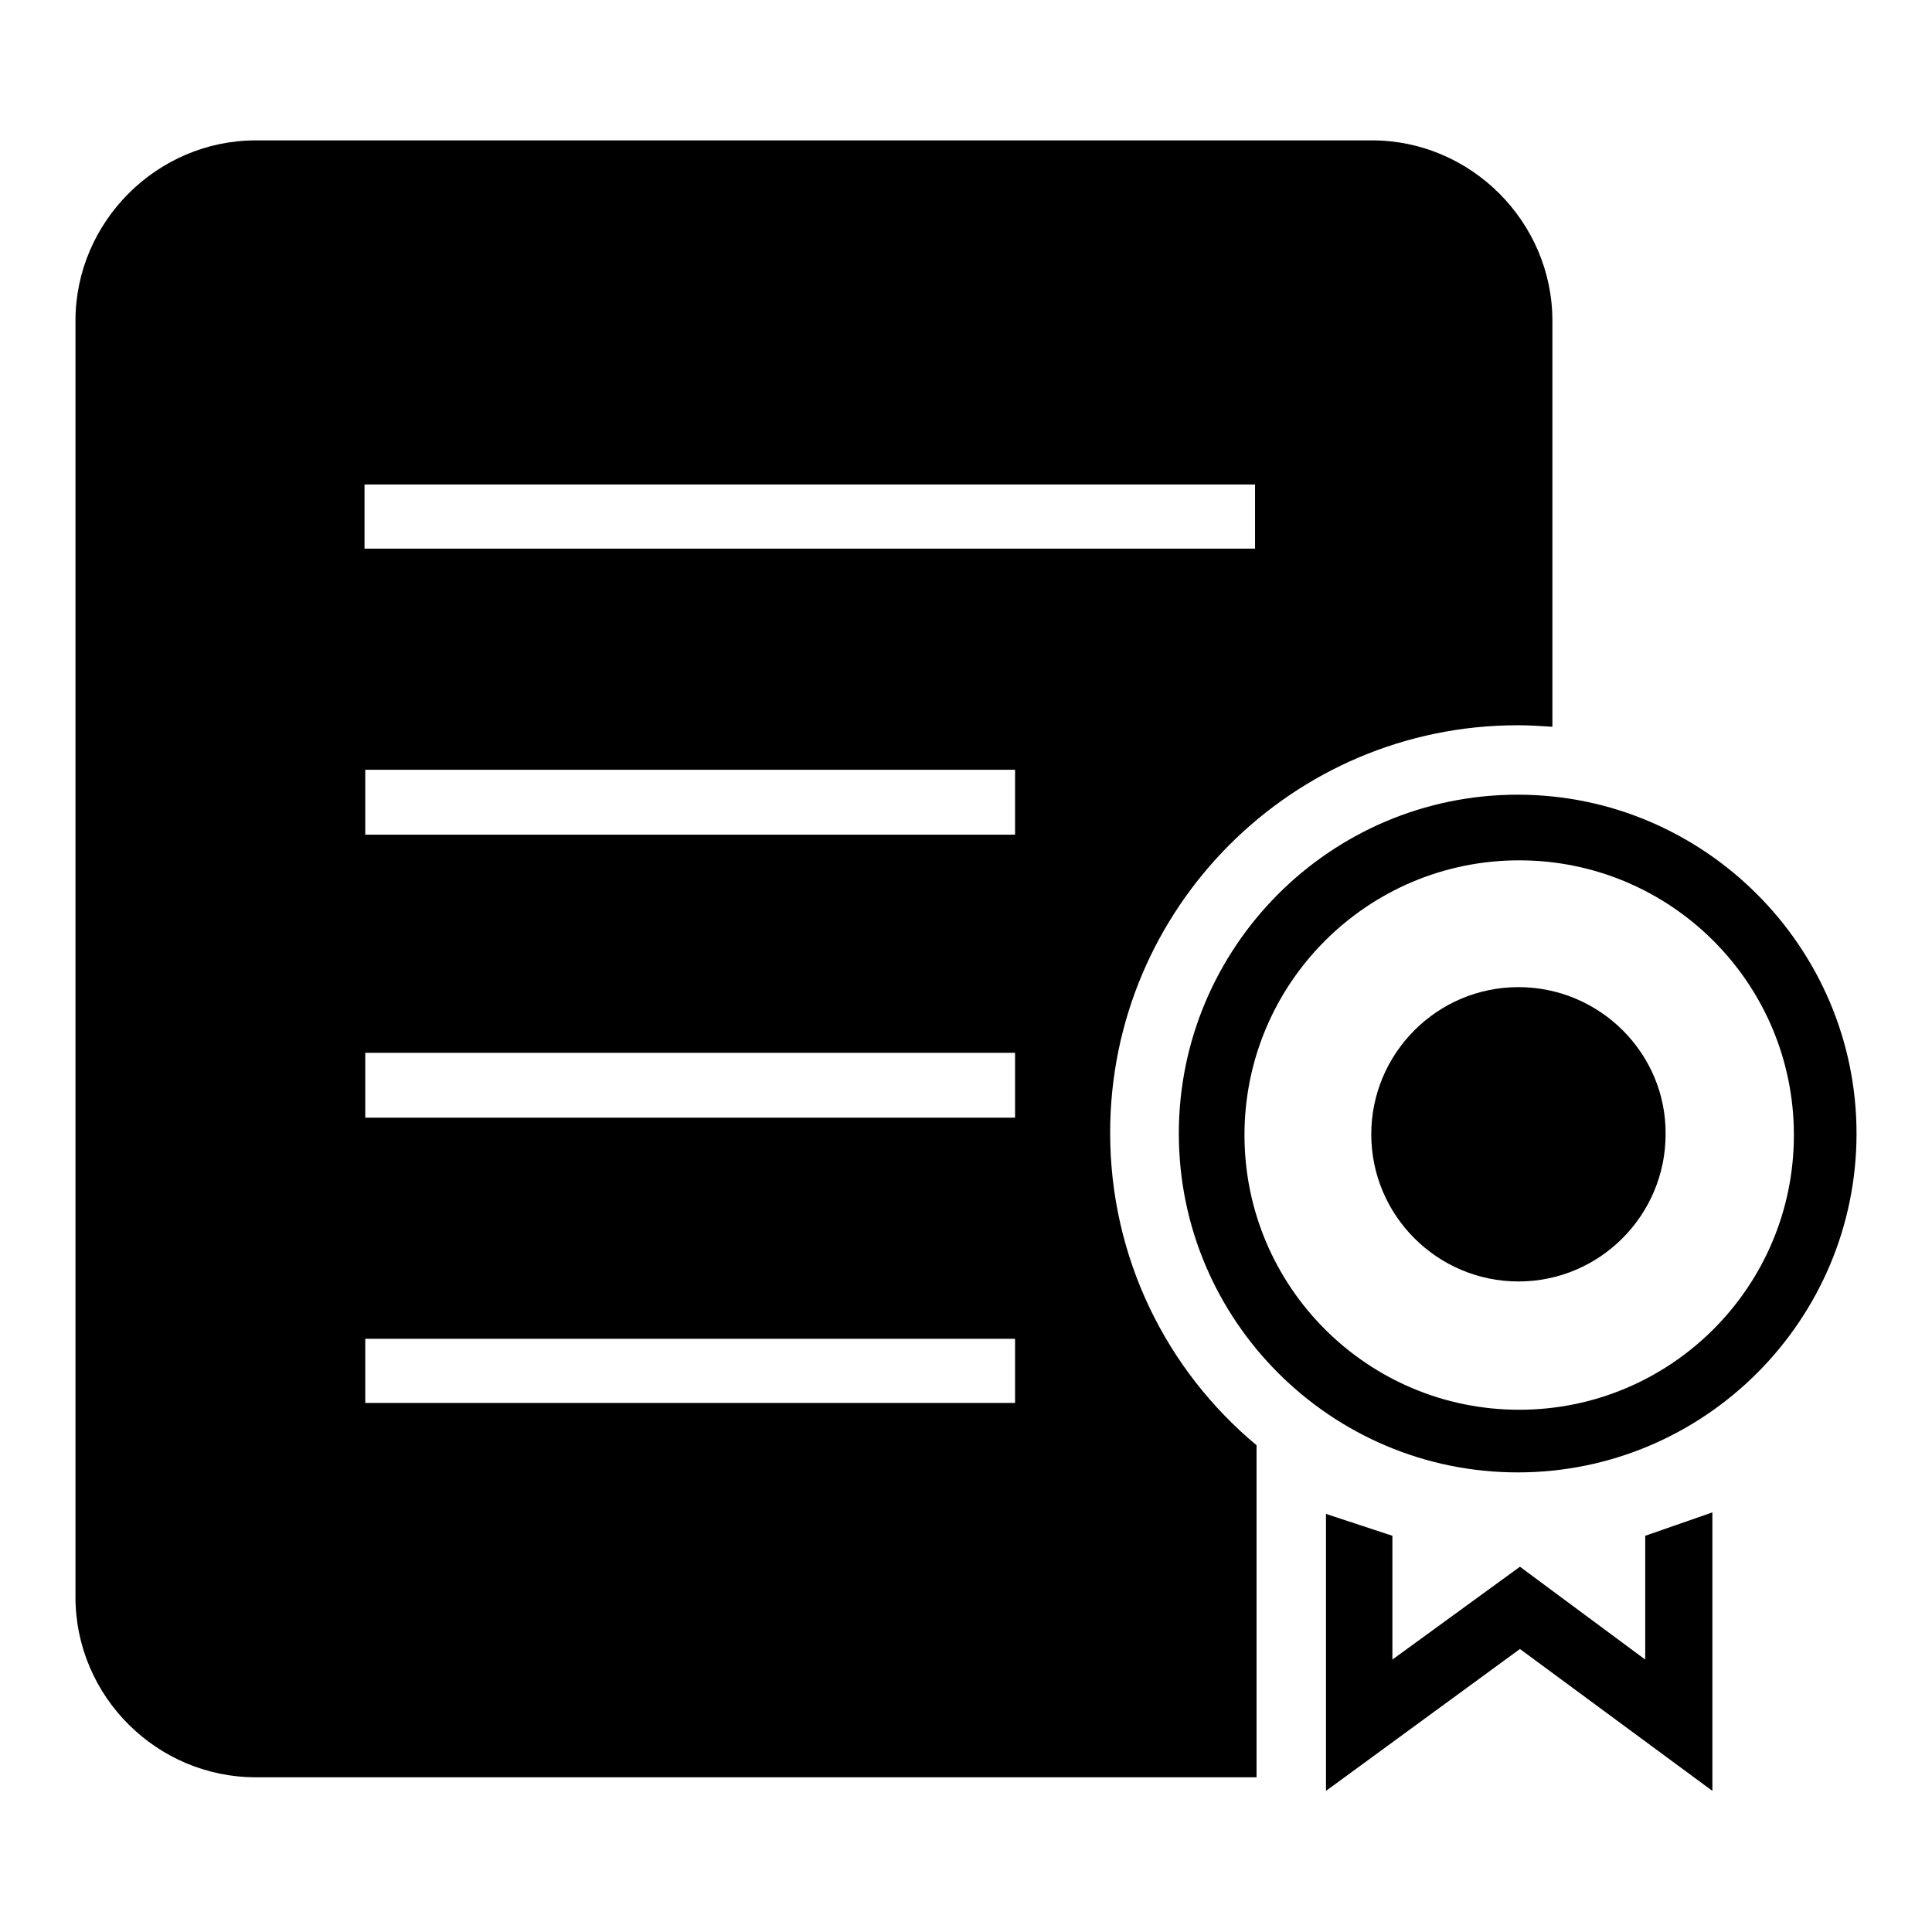
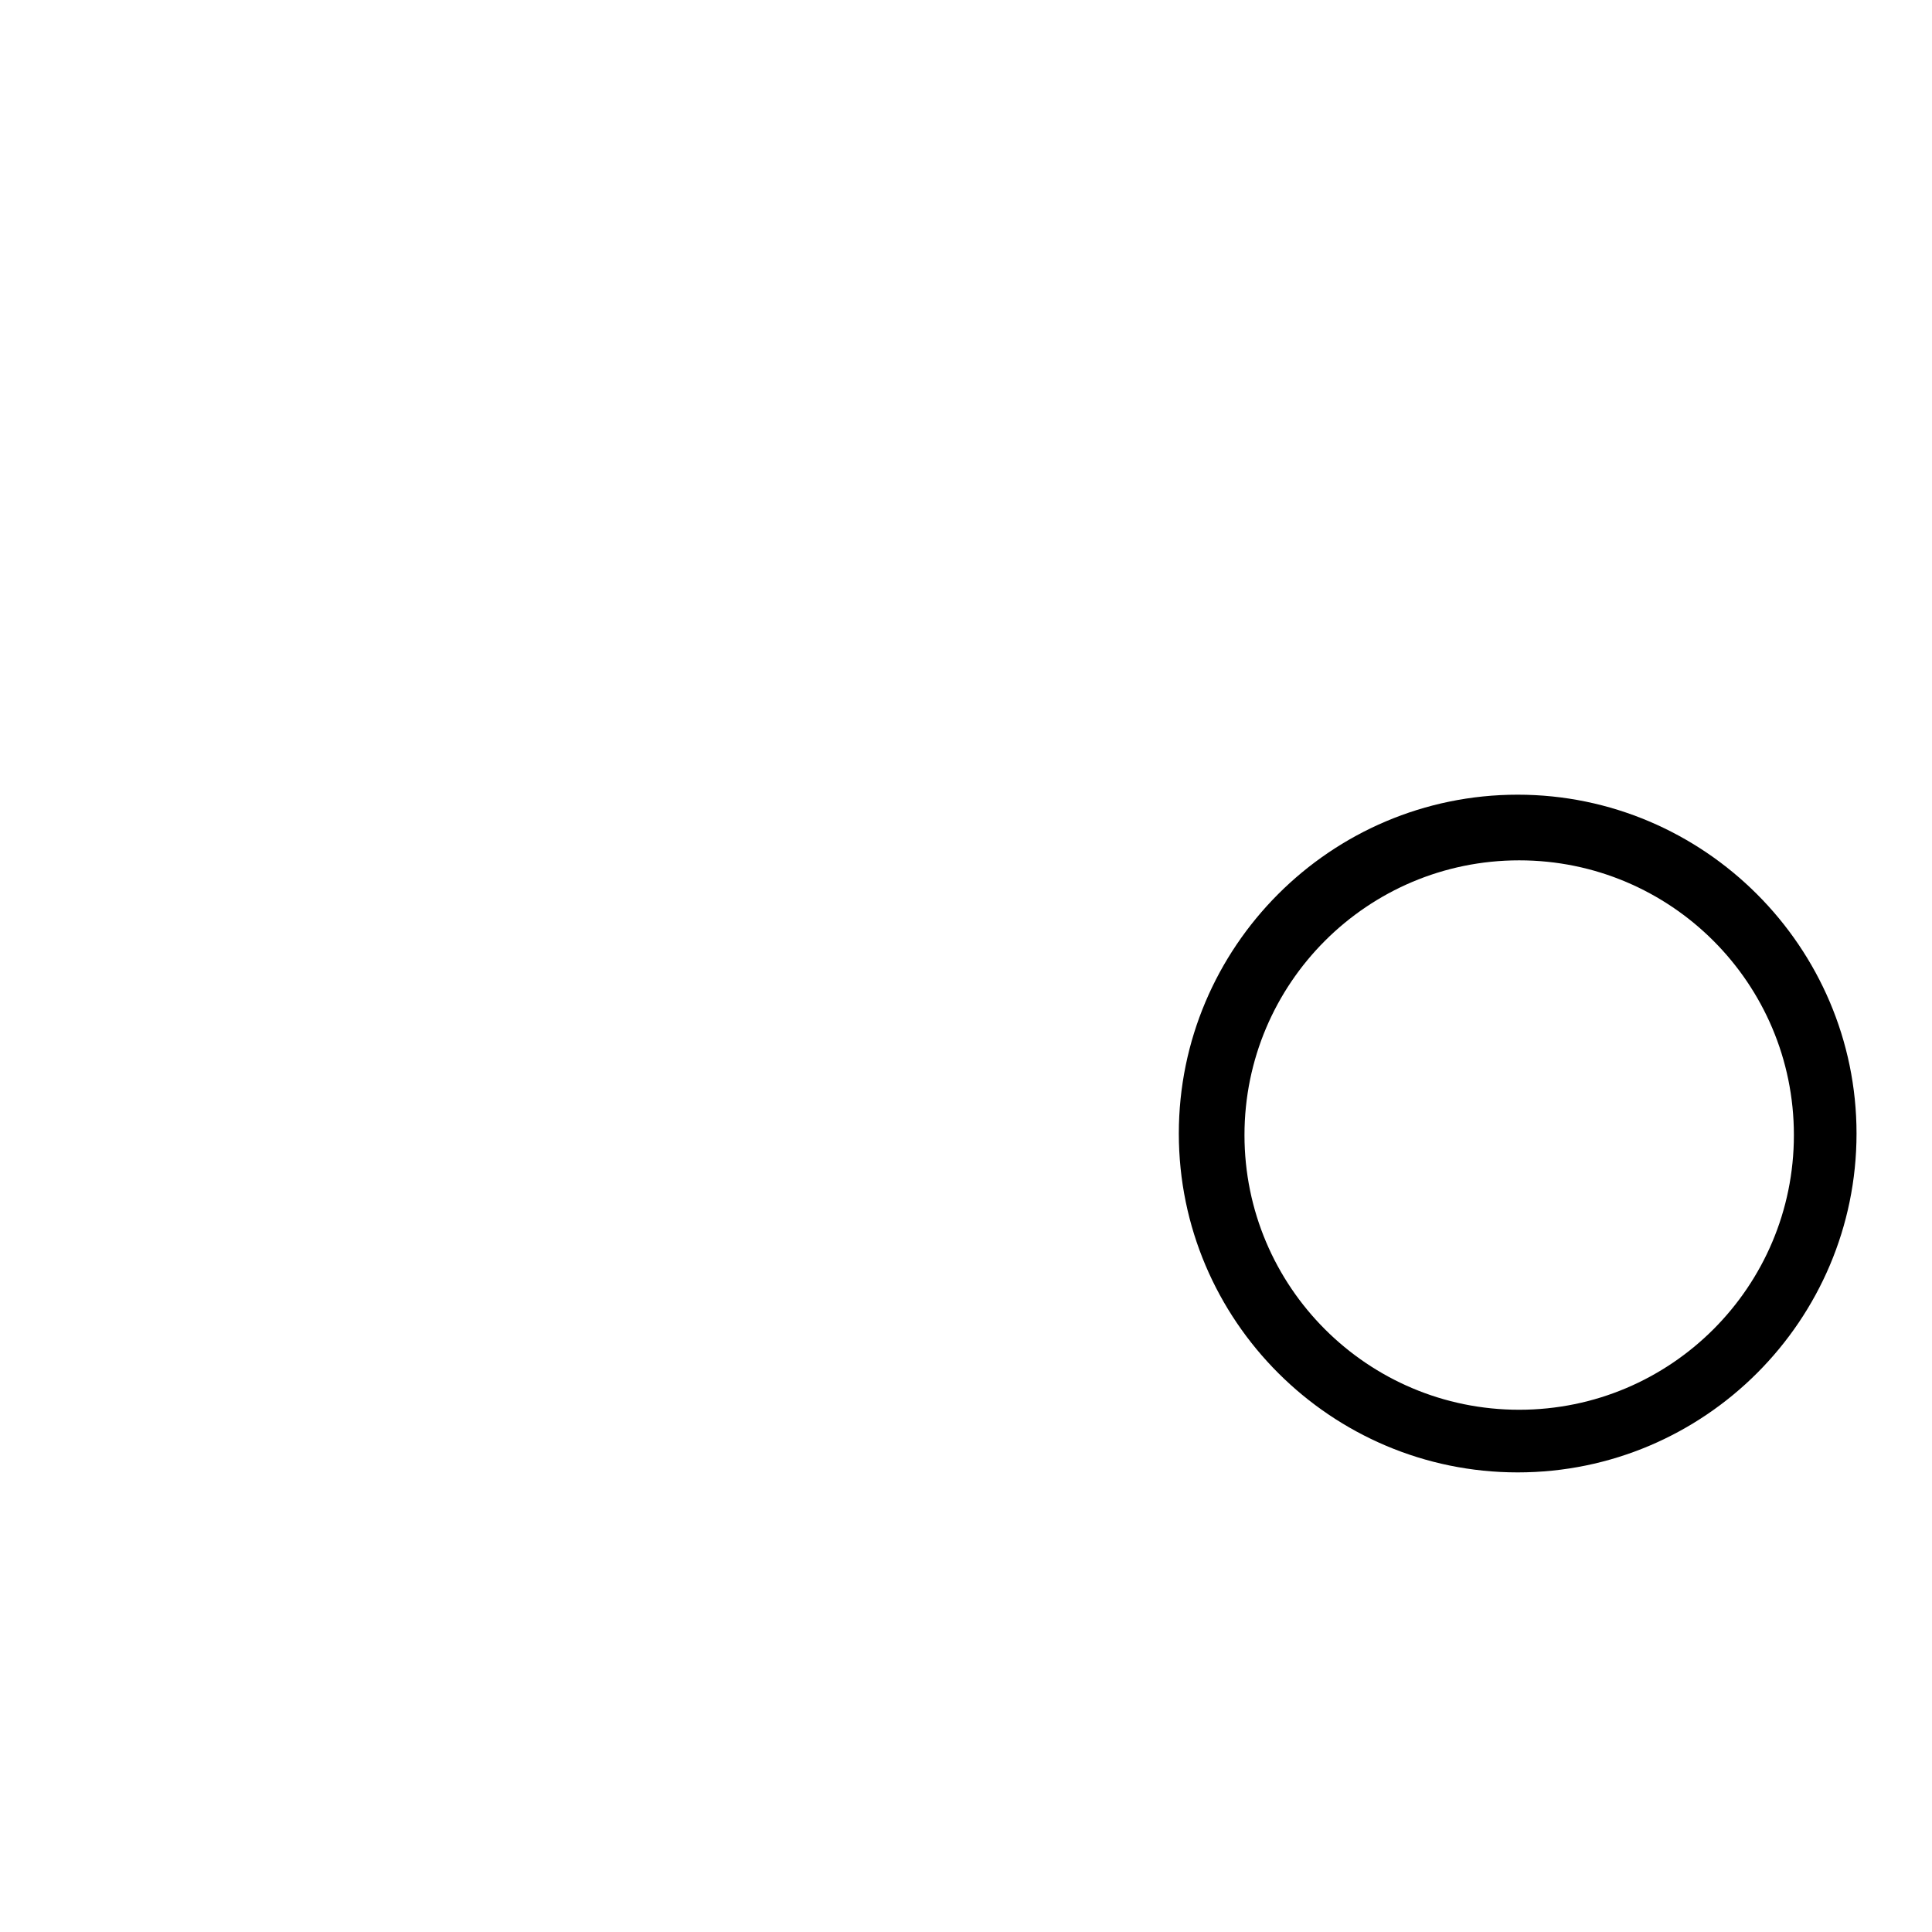
<svg xmlns="http://www.w3.org/2000/svg" version="1.1" x="0px" y="0px" viewBox="0 0 256 256" enable-background="new 0 0 256 256" xml:space="preserve">
  <g>
    <g>
      <path fill="#000000" d="M201.1,105.3c-24.8,0-44.9,20.2-44.9,44.9c0,24.8,20.2,44.9,44.9,44.9c24.8,0,44.9-20.2,44.9-44.9C246,125.5,225.8,105.3,201.1,105.3z M201.3,186.8c-20.1,0-36.4-16.3-36.4-36.4s16.3-36.4,36.4-36.4c20.1,0,36.4,16.3,36.4,36.4S221.4,186.8,201.3,186.8z" />
-       <path fill="#000000" d="M218,219.9l-16.6-12.3l-16.9,12.3v-16.4h0l-8.8-2.9v36.7l25.7-18.8l25.5,18.8v-36.9l-8.9,3.1V219.9L218,219.9z" />
-       <path fill="#000000" d="M201.2,130.8c-10.8,0-19.5,8.8-19.5,19.5c0,10.8,8.8,19.5,19.5,19.5c10.8,0,19.5-8.8,19.5-19.5C220.8,139.6,212,130.8,201.2,130.8L201.2,130.8z" />
-       <path fill="#000000" d="M201.2,164.3" />
-       <path fill="#000000" d="M181.8,18.6H33.9C20.8,18.6,10,29.4,10,42.5v169.1c0,13.2,10.8,23.9,23.9,23.9h132.6v-35v-9c-11.9-9.9-19.4-24.8-19.4-41.4c0-29.8,24.2-54,54-54c1.6,0,3.1,0.1,4.6,0.2V42.5C205.7,29.4,194.9,18.6,181.8,18.6z M134.5,185.9H48.4v-8.5h86.1V185.9z M134.5,148.1H48.4v-8.6h86.1V148.1z M134.5,110.6H48.4V102h86.1V110.6z M166.3,72.7h-118v-8.5h118L166.3,72.7L166.3,72.7z" />
    </g>
  </g>
</svg>